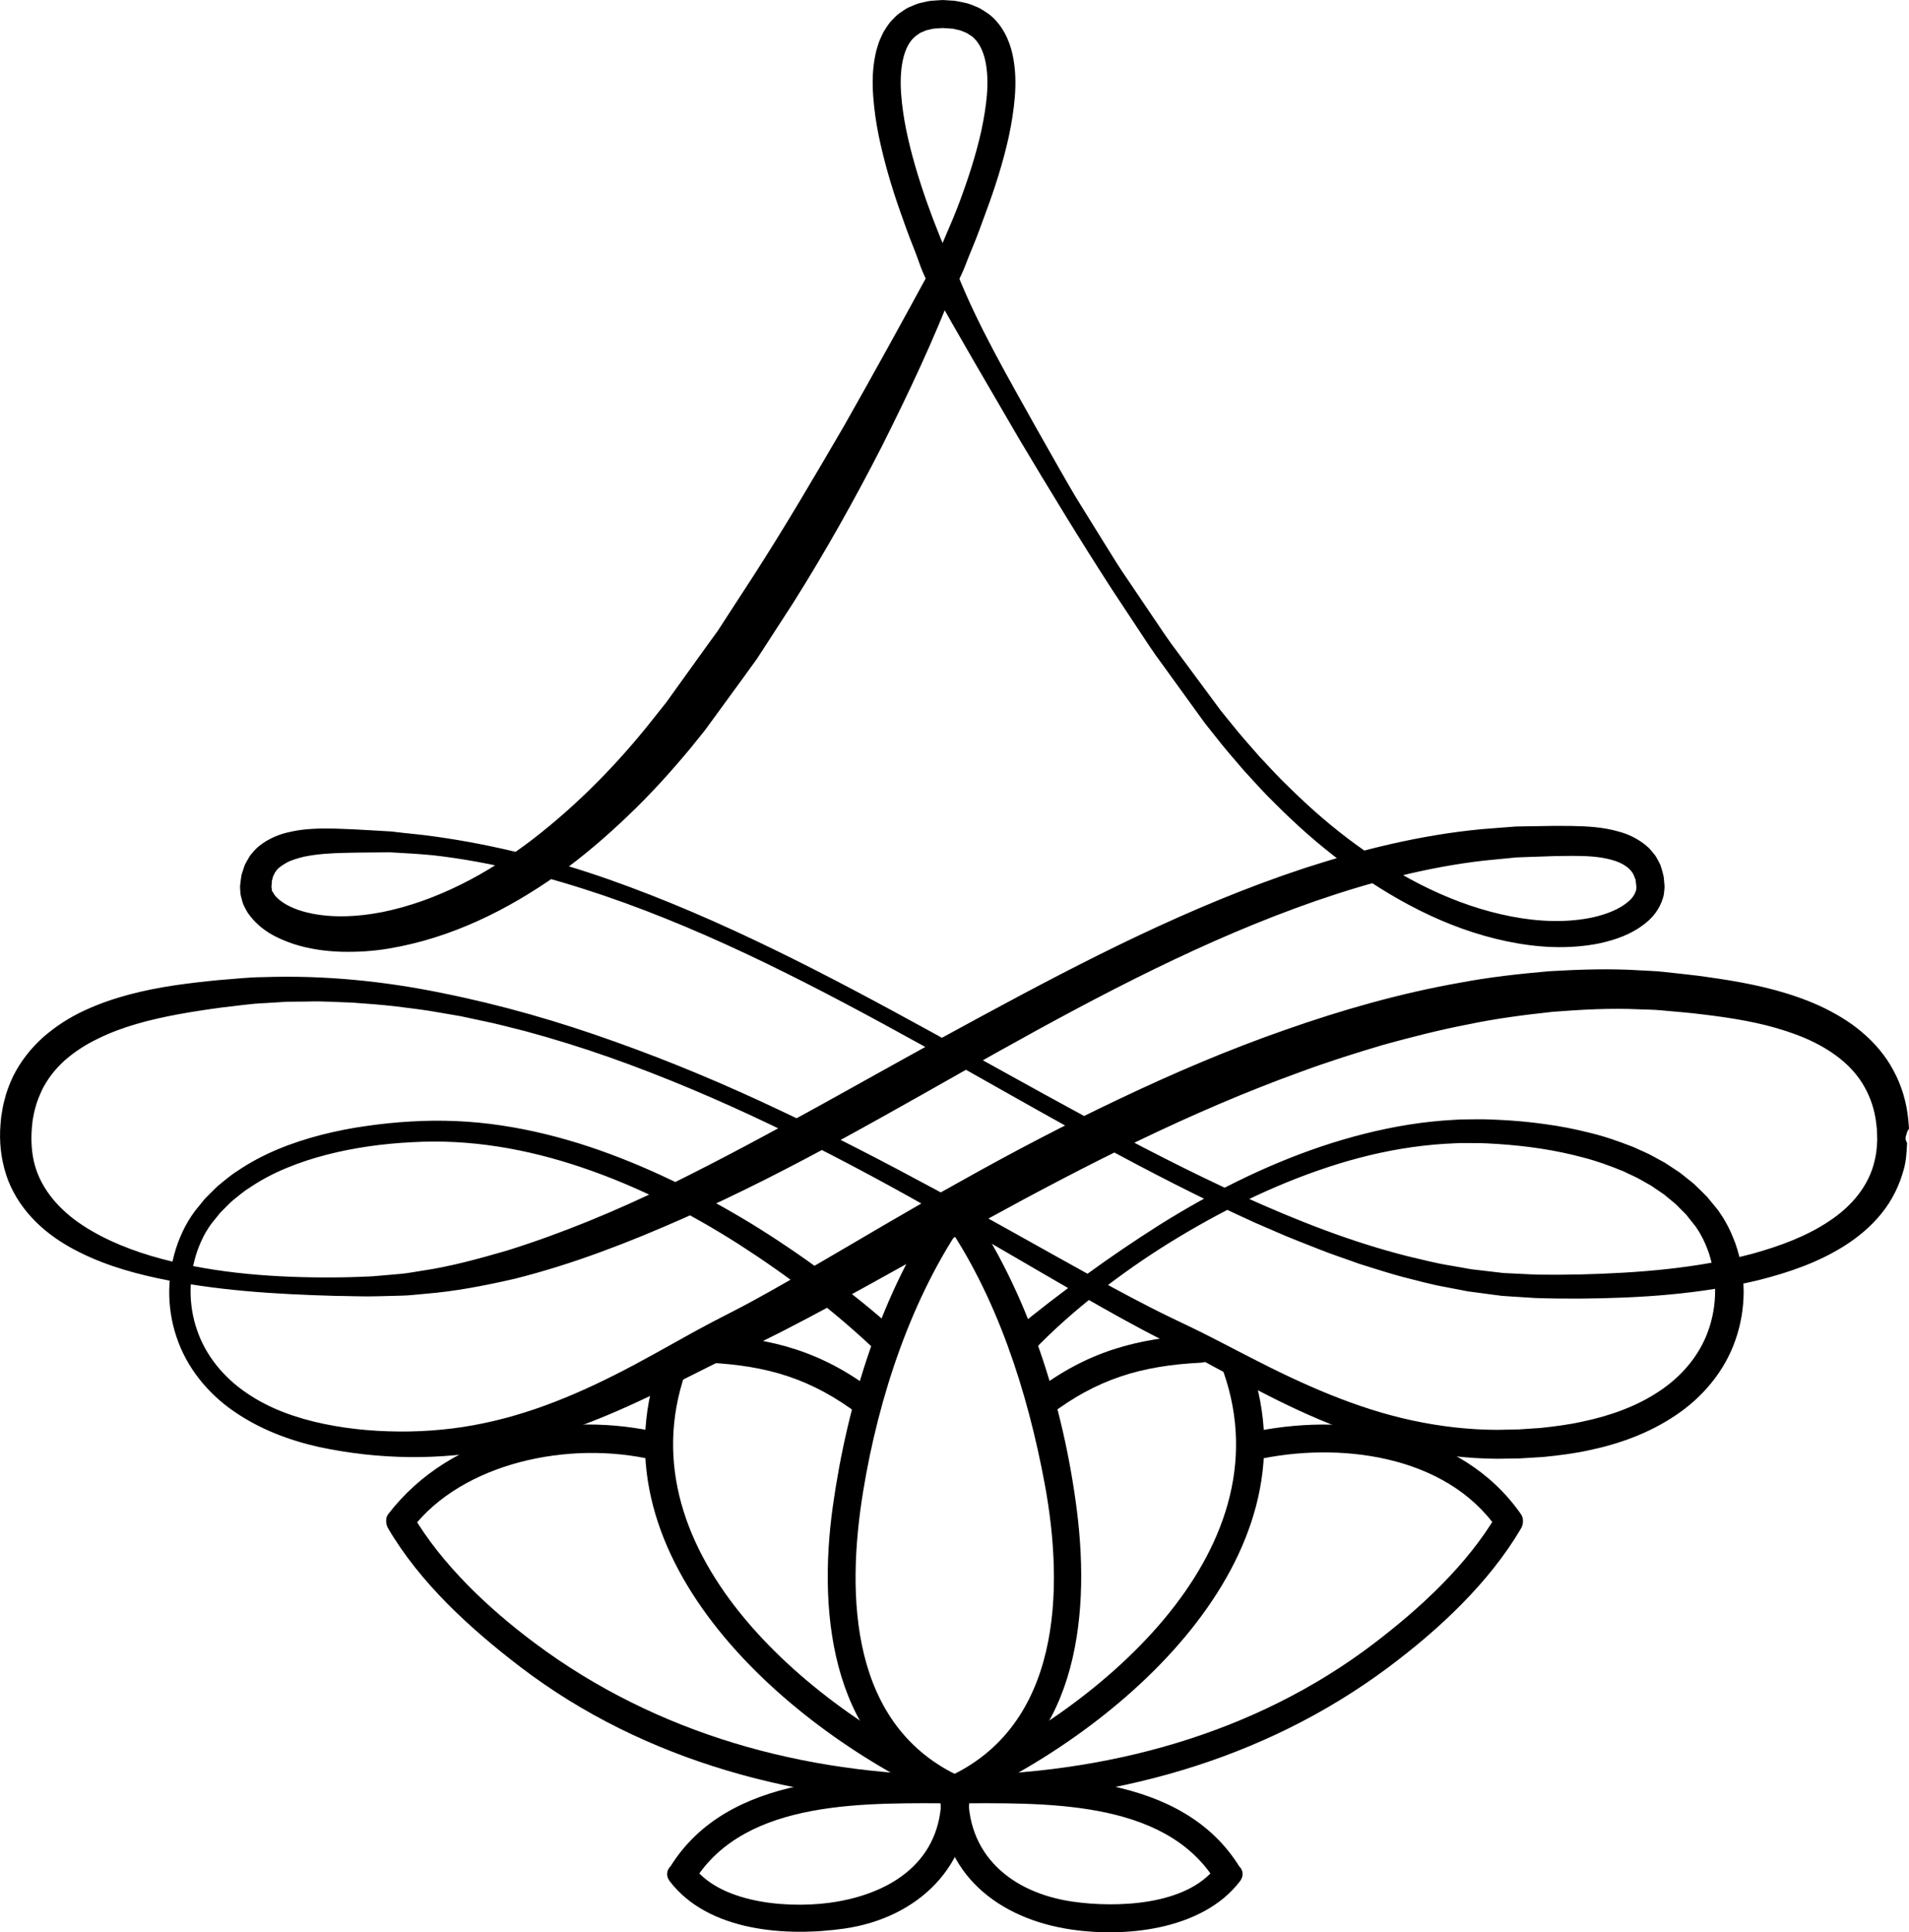
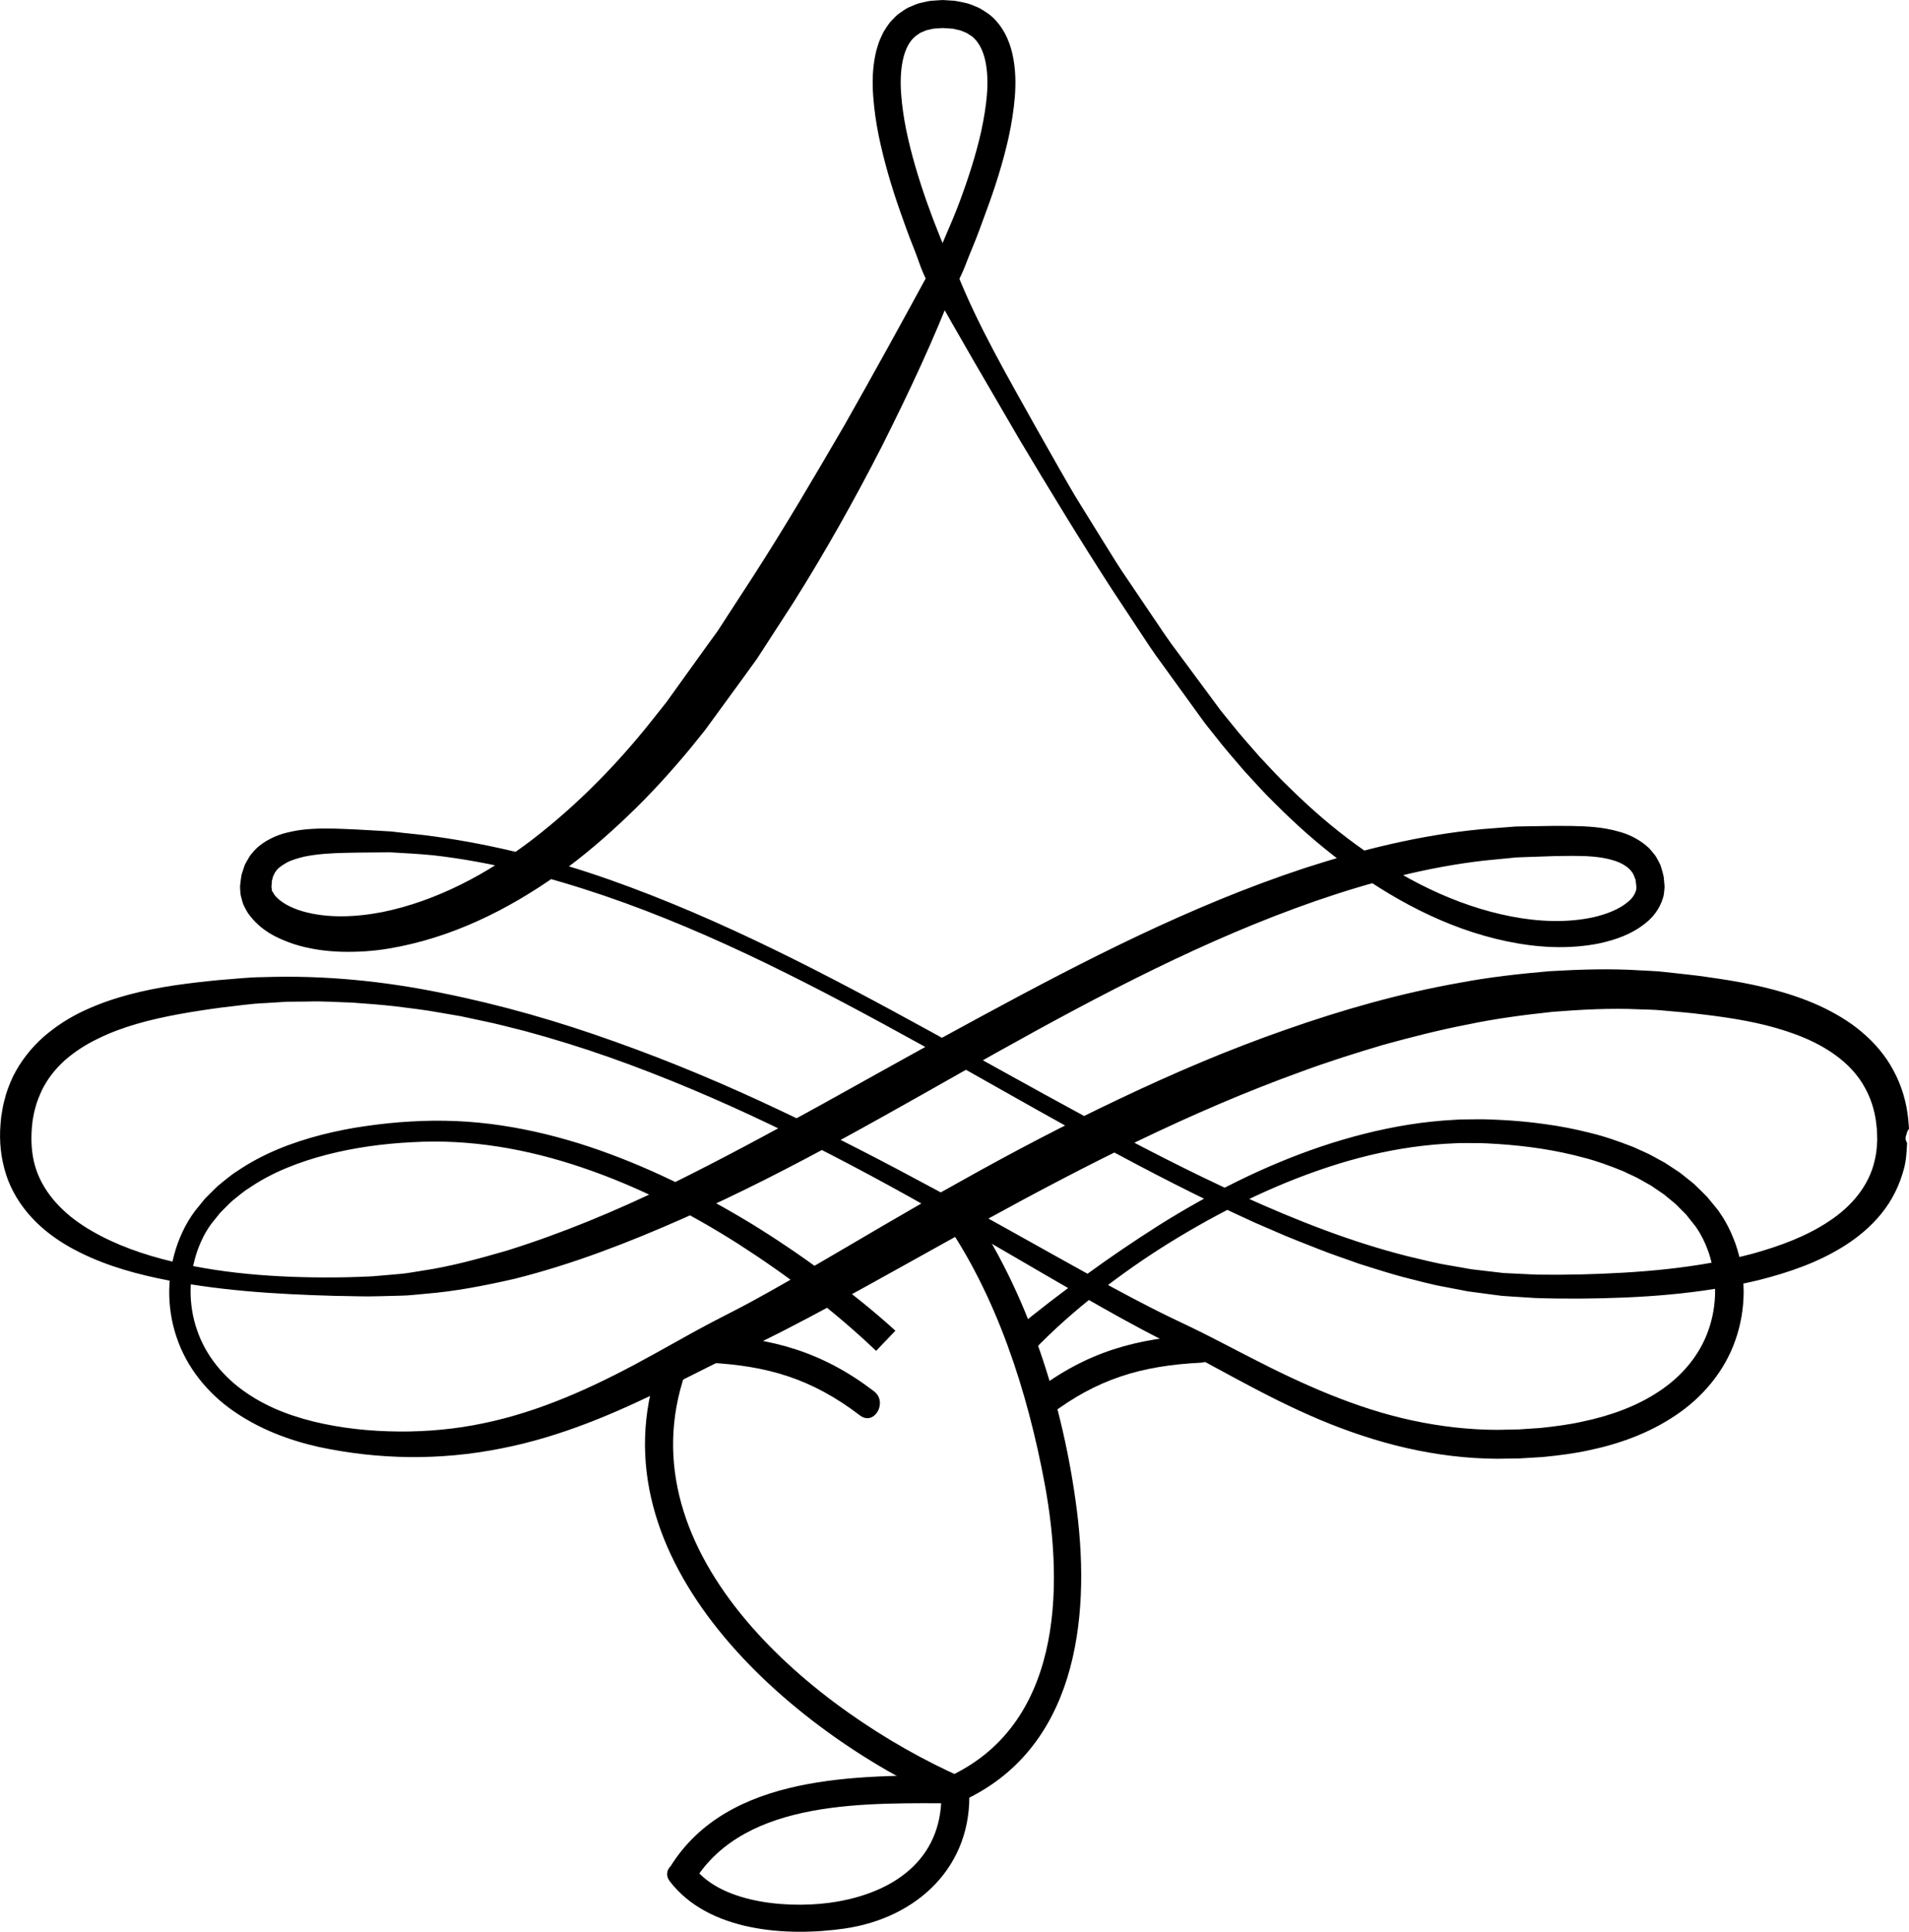
<svg xmlns="http://www.w3.org/2000/svg" id="Ebene_1" data-name="Ebene 1" viewBox="0 0 273.529 276.855">
  <path d="M125.524,193.54c-5.959-5.689-12.712-10.798-19.717-15.298-7.039-4.481-14.522-8.298-22.392-10.958-7.863-2.671-16.1-4.123-24.38-3.631-4.119.203-8.26.769-12.233,1.792-3.966,1.033-7.825,2.518-11.128,4.785-.859.522-1.589,1.197-2.372,1.81-.376.322-.706.689-1.063,1.031-.352.346-.712.685-1.002,1.083l-.928,1.145c-.224.299-.605.867-.81,1.236-.449.761-.861,1.688-1.19,2.585-1.289,3.662-1.358,7.785-.078,11.439,1.244,3.677,3.828,6.809,7.096,9.017,3.258,2.25,7.138,3.618,11.113,4.441,3.988.831,8.115,1.145,12.245,1.081,4.191-.084,8.135-.569,12.153-1.526,7.989-1.887,15.47-5.459,22.789-9.517l5.544-3.081c.946-.511,1.877-1.031,2.844-1.531l2.836-1.466c1.921-.979,3.633-1.916,5.488-2.958,1.824-1.014,3.641-2.071,5.458-3.128,7.281-4.218,14.545-8.602,21.985-12.712,7.413-4.16,14.972-8.117,22.698-11.773,7.717-3.668,15.606-7.044,23.724-9.869,8.103-2.848,16.419-5.223,24.942-6.729,4.249-.809,8.566-1.282,12.887-1.657,4.334-.249,8.686-.402,13.036-.117,1.087.073,2.176.085,3.26.211l3.251.356c1.099.109,2.131.256,3.189.405,1.059.148,2.132.311,3.206.49,4.291.724,8.65,1.755,12.823,3.653,2.071.976,4.109,2.142,5.933,3.688,1.825,1.528,3.45,3.406,4.59,5.574,1.164,2.151,1.853,4.532,2.091,6.888l.077.883.018.221c.007.115.011.053.02.316l-.243.396-.239.793v.4l.213.475c-.076,1.289-.122,2.461-.445,3.638-.614,2.353-1.706,4.577-3.219,6.435-1.508,1.871-3.316,3.366-5.241,4.599-3.878,2.463-8.103,3.871-12.324,4.946-8.485,2.059-17.083,2.588-25.617,2.659l-3.197-.011c-1.093-.021-2.072-.03-3.254-.073l-3.165-.202-1.584-.105-1.625-.213-3.248-.431-3.175-.613c-2.126-.363-4.188-.968-6.273-1.48-2.071-.559-4.108-1.227-6.152-1.862-2.007-.735-4.048-1.388-6.023-2.191-1.981-.792-3.982-1.538-5.926-2.41l-2.935-1.265-2.897-1.337c-15.433-7.193-30.009-15.865-44.772-24.079-14.772-8.16-29.769-16.058-45.683-21.482-7.943-2.688-16.093-4.815-24.389-5.759-2.074-.205-4.157-.315-6.232-.43-2.094.028-4.128.018-6.257.073-2.133.043-4.128.158-6,.541-.906.22-1.8.467-2.517.85-.698.392-1.316.808-1.634,1.333-.126.105-.137.278-.221.404-.071.133-.154.261-.171.432-.036.158-.078.312-.127.465l-.032.537-.025.267c.003.262-.024-.213-.01-.085l.022.197.044.394c.009.049.009.168.027.161l.04.024c.022.016.036.031.041.05.003.01.004.02.003.032l.058.085c.086.114.123.236.222.356.748.999,2.357,1.871,4.077,2.354,3.51.996,7.537.837,11.376.089,7.753-1.577,15.055-5.474,21.488-10.392,6.438-4.962,12.226-10.844,17.32-17.312l1.86-2.337,1.849-2.578,3.703-5.151,1.858-2.569,1.689-2.608,3.387-5.212c4.502-6.985,8.767-14.253,12.988-21.501,4.141-7.298,8.191-14.652,12.189-22.024l-.08,1.683v-.002c-1-1.733-1.432-3.422-2.135-5.156-.699-1.727-1.315-3.467-1.936-5.228-1.238-3.522-2.299-7.114-3.072-10.834-.376-1.863-.653-3.762-.793-5.71-.137-1.945-.105-3.961.343-6.038.097-.516.295-1.043.444-1.561.175-.519.449-1.035.68-1.547.302-.496.627-.995.991-1.46.43-.422.809-.91,1.314-1.247.502-.334.986-.73,1.542-.928.543-.235,1.09-.489,1.643-.583.551-.122,1.114-.282,1.647-.289l.811-.056.405-.025.102-.006.224.008.172.011,1.372.089c.556.087,1.168.221,1.744.352.572.152,1.092.407,1.633.622.526.253,1.019.619,1.518.941,1.942,1.509,2.952,3.775,3.392,5.82.445,2.082.472,4.108.316,6.056-.158,1.951-.476,3.847-.872,5.709-.826,3.712-1.971,7.29-3.274,10.791-.651,1.751-1.246,3.479-1.977,5.192-.738,1.72-1.232,3.395-2.232,5.113h0s0-1.793,0-1.793c3,7.636,7.38,15.142,11.491,22.52l3.112,5.493c1.065,1.825,2.072,3.67,3.203,5.455l3.337,5.38c1.115,1.794,2.21,3.598,3.419,5.329l3.543,5.247c1.182,1.749,2.342,3.513,3.626,5.184l3.761,5.081,1.879,2.54c.573.817,1.31,1.644,1.956,2.465,1.32,1.68,2.707,3.209,4.074,4.777,1.431,1.517,2.83,3.077,4.349,4.508,2.974,2.926,6.124,5.669,9.483,8.109,6.681,4.885,14.221,8.743,22.212,10.295,3.965.775,8.081.942,11.853.109,1.852-.428,3.674-1.136,4.901-2.183.641-.505,1.004-1.107,1.146-1.602.066-.125.052-.249.061-.368l.012-.089c-.009-.201.034.183.017.061l-.045-.395-.09-.789c-.058-.154-.115-.247-.152-.377-.356-1.137-1.592-2.032-3.319-2.483-1.705-.477-3.699-.562-5.73-.557l-1.57.019-.751.01-.794.027-3.177.107-1.585.06-1.523.15-3.047.296c-8.209.933-16.306,3.077-24.178,5.79-15.774,5.48-30.717,13.347-45.461,21.572-14.741,8.252-29.396,16.943-45.093,23.876-7.832,3.463-15.883,6.6-24.276,8.698-4.216.966-8.474,1.795-12.799,2.142-1.081.082-2.152.236-3.237.259l-3.25.084c-2.185.078-4.252-.031-6.417-.049-8.533-.239-17.087-.751-25.564-2.559-4.227-.914-8.459-2.202-12.412-4.414-1.964-1.115-3.856-2.488-5.463-4.235-1.606-1.734-2.935-3.844-3.681-6.165-.746-2.337-.998-4.718-.806-7.149.058-.545.067-1.005.192-1.668.098-.624.207-1.245.369-1.814.274-1.17.712-2.312,1.229-3.411,1.073-2.188,2.619-4.129,4.397-5.704,1.796-1.558,3.785-2.816,5.854-3.772,4.15-1.92,8.498-2.925,12.79-3.584,2.175-.317,4.237-.556,6.444-.769,2.128-.148,4.181-.413,6.4-.423,8.712-.295,17.281.565,25.684,2.295,8.399,1.688,16.626,4.056,24.648,6.94,8.035,2.854,15.895,6.16,23.583,9.807,7.706,3.61,15.249,7.543,22.723,11.577,7.477,4.03,14.847,8.247,22.252,12.327,3.704,2.032,7.418,4.04,11.182,5.856l2.863,1.37c.951.444,1.922.951,2.885,1.433l5.655,2.919c7.477,3.854,15.106,7.273,23.149,8.995,4.01.859,8.088,1.338,12.172,1.345l3.129-.066,3.031-.202c2.033-.216,4.062-.471,6.034-.912,3.95-.829,7.774-2.182,11.001-4.348,3.237-2.129,5.79-5.148,7.039-8.707.633-1.77.958-3.651.976-5.544-.002-1.894-.323-3.787-.906-5.58-.32-.884-.667-1.764-1.136-2.565-.209-.418-.482-.786-.726-1.178l-.915-1.15-.495-.622c-.165-.178-.328-.325-.491-.49l-.971-.977-1.128-.93-.564-.467-.611-.414-1.223-.831-1.298-.734c-.847-.519-1.793-.884-2.687-1.332-1.866-.76-3.769-1.47-5.753-1.972-3.943-1.067-8.056-1.661-12.187-1.933-1.017-.07-2.103-.127-3.07-.128-1.045.013-2.15-.046-3.146.025-2.01.078-4.072.262-6.117.554-4.092.577-8.137,1.57-12.086,2.876-7.907,2.608-15.445,6.369-22.578,10.762-3.565,2.205-7.008,4.616-10.312,7.197-3.28,2.583-6.487,5.387-9.302,8.348l-2.777-2.879c3.378-2.829,6.754-5.384,10.222-7.926,3.459-2.527,7.002-4.931,10.62-7.225,7.259-4.542,14.963-8.465,23.144-11.231,4.09-1.372,8.293-2.46,12.584-3.147,2.144-.341,4.304-.572,6.528-.691,1.117-.09,2.135-.047,3.207-.077,1.152-.014,2.185.027,3.282.083,2.163.106,4.327.295,6.482.604,2.156.289,4.305.702,6.433,1.243,2.135.509,4.227,1.246,6.294,2.057,1.009.48,2.053.874,3.027,1.443l1.479.812,1.422.933.71.47.671.533,1.338,1.074,1.288,1.261c.209.211.435.426.629.636l.505.613.505.614.252.307.126.153c-.018-.024.167.204.194.252.33.498.688.986.967,1.51.613,1.025,1.07,2.116,1.482,3.218.774,2.221,1.162,4.559,1.177,6.904-.008,2.345-.4,4.697-1.185,6.921-1.544,4.478-4.764,8.258-8.584,10.787-3.822,2.575-8.138,4.113-12.465,5.009-2.169.471-4.354.734-6.535.952l-3.312.2-3.227.05c-4.395-.025-8.778-.569-13.039-1.548-4.264-.975-8.402-2.376-12.392-4.05-3.99-1.677-7.824-3.637-11.578-5.65l-5.588-3.018c-.924-.483-1.822-.976-2.782-1.446l-2.845-1.428c-3.836-1.939-7.542-4.037-11.231-6.146-7.37-4.23-14.642-8.561-22.017-12.704-14.72-8.308-29.871-15.927-45.773-21.544-3.974-1.398-7.998-2.644-12.056-3.744-2.043-.492-4.069-1.065-6.129-1.47l-3.079-.66-3.101-.533c-2.062-.387-4.147-.601-6.221-.879-2.079-.232-4.164-.394-6.246-.539-2.086-.056-4.169-.225-6.251-.153l-3.122.031-3.078.192c-2.023.069-4.173.416-6.265.638-2.003.267-4.144.59-6.151.958-4.047.751-8.028,1.761-11.544,3.497-1.766.845-3.379,1.895-4.776,3.124-1.378,1.245-2.504,2.696-3.289,4.32-.365.824-.727,1.656-.937,2.552-.137.449-.209.872-.286,1.294-.096.375-.13.977-.19,1.485-.139,1.787-.053,3.703.447,5.424.981,3.485,3.577,6.434,6.893,8.59,3.318,2.167,7.201,3.678,11.196,4.751,8.033,2.138,16.516,2.731,24.911,2.673,1.052-.021,2.089-.018,3.152-.068,1.067-.041,2.115-.066,3.141-.171l3.098-.269c1.031-.088,2.053-.306,3.078-.452,4.103-.601,8.12-1.722,12.105-2.868,7.939-2.477,15.665-5.694,23.202-9.361,15.051-7.399,29.608-16.021,44.575-24.083,14.935-8.082,30.197-15.982,46.581-21.379,8.188-2.656,16.621-4.737,25.288-5.566l3.286-.258,1.643-.126,1.592-.031,3.179-.05.794-.013.839.003,1.608.01c2.192.043,4.486.135,6.864.833,1.179.322,2.408.88,3.525,1.73.271.231.558.438.807.702.242.276.479.559.709.846.233.283.38.631.563.95l.254.492c.068.183.126.378.185.569.112.378.225.789.298,1.146l.076.792.037.396c.011.009.017.525.002.456l-.025.306c-.035.41-.08.818-.223,1.187-.471,1.528-1.437,2.708-2.457,3.51-2.062,1.657-4.362,2.403-6.616,2.904-4.539.91-9.072.594-13.389-.317-8.679-1.838-16.48-6.126-23.402-11.261-3.472-2.58-6.7-5.456-9.733-8.505-1.55-1.496-2.968-3.108-4.426-4.69-1.401-1.64-2.841-3.272-4.122-4.94-.654-.85-1.326-1.613-1.967-2.535l-1.875-2.59-3.747-5.179c-1.28-1.706-2.431-3.495-3.603-5.271l-3.516-5.325c-4.624-7.139-9.036-14.403-13.392-21.701-4.277-7.351-8.583-14.654-12.735-22.13l-.549-.797.336-.998v-.002c1-1.572,1.635-3.241,2.342-4.892.708-1.659,1.439-3.331,2.066-5.017,1.257-3.371,2.373-6.796,3.142-10.246.366-1.724.664-3.452.804-5.157.141-1.702.097-3.385-.226-4.891-.331-1.505-.959-2.77-1.95-3.535-.284-.153-.52-.36-.818-.501-.315-.105-.62-.276-.932-.355-.321-.056-.602-.14-.946-.215l-1.372-.089-.171-.011-.043-.002h-.021c-.037-.003.245.007.117.003l-.07.006-.281.022-.562.038c-.391-.007-.709.116-1.055.183-.362.045-.64.208-.941.329-.326.091-.537.325-.808.48-.997.713-1.627,1.99-1.955,3.504-.33,1.511-.378,3.204-.251,4.91.123,1.709.383,3.444.732,5.175.72,3.464,1.755,6.909,2.95,10.304.599,1.698,1.243,3.384,1.919,5.057.674,1.665,1.395,3.349,2.137,4.939h0s.392.701.392.701l-.375.983c-3.059,8.005-6.693,15.682-10.517,23.305-3.887,7.597-8.043,15.013-12.624,22.298l-3.516,5.433-1.762,2.714-1.858,2.572-3.738,5.126-1.872,2.561-2.106,2.613c-2.775,3.338-5.699,6.569-8.864,9.58-3.151,3.018-6.475,5.887-10.066,8.43-7.153,5.072-15.288,9.135-24.227,10.628-2.227.379-4.513.52-6.813.462-2.301-.074-4.634-.385-6.937-1.142-2.266-.787-4.664-1.886-6.422-4.363-.214-.304-.385-.676-.565-1.017l-.129-.265-.114-.347c-.073-.233-.138-.47-.194-.708l-.078-.355c-.029-.132-.016-.15-.026-.231l-.027-.395-.014-.198c-.008-.004-.014-.61.003-.48l.058-.521c.044-.348.083-.692.15-1.038.107-.352.222-.703.343-1.05.099-.351.287-.68.481-1.005.203-.315.354-.671.619-.935.929-1.212,2.178-1.936,3.362-2.46,1.205-.513,2.391-.737,3.555-.928,2.307-.304,4.561-.231,6.652-.144,2.1.083,4.293.233,6.427.349,2.134.271,4.277.431,6.398.745,8.495,1.188,16.808,3.321,24.846,6.148,16.093,5.674,31.175,13.611,46.006,21.754,14.861,8.104,29.487,16.631,44.799,23.607,7.653,3.462,15.487,6.56,23.574,8.598,2.029.462,4.041,1.019,6.093,1.333l3.063.541,3.047.355,1.522.18,1.581.079,3.169.15,3.086.017,3.143-.041c8.354-.206,16.756-.866,24.696-2.962,3.931-1.092,7.791-2.51,11.021-4.682,3.25-2.132,5.697-5.111,6.498-8.625.224-.865.323-1.804.358-2.623l.022-.317-.009-.392-.024-.793-.012-.396c.005.13-.01-.063-.015-.08l-.019-.174-.076-.695c-.229-1.848-.795-3.588-1.681-5.139-1.734-3.138-4.865-5.398-8.411-6.936-3.574-1.538-7.532-2.427-11.582-3.022-1.016-.149-2.037-.283-3.074-.407-1.038-.126-2.103-.256-3.11-.333l-3.061-.274c-1.02-.101-2.05-.087-3.073-.137-4.1-.191-8.216.04-12.316.354-4.096.441-8.188.967-12.236,1.823-4.058.778-8.074,1.814-12.071,2.91-3.978,1.184-7.942,2.427-11.846,3.877-15.673,5.662-30.645,13.279-45.389,21.37-7.372,4.06-14.718,8.211-22.186,12.278-1.874,1.006-3.749,2.014-5.657,2.989-.943.493-1.904.981-2.887,1.463-.98.495-1.946.962-2.901,1.394l-2.859,1.327c-.931.433-1.867.905-2.802,1.36l-5.674,2.847c-7.616,3.815-15.707,7.296-24.304,8.948-8.65,1.715-17.404,1.599-25.977-.225-4.27-.952-8.499-2.541-12.212-5.113-3.709-2.536-6.779-6.27-8.219-10.648-1.481-4.355-1.365-9.159.183-13.459.411-1.081.856-2.096,1.492-3.152.325-.544.537-.856.936-1.408l1.068-1.32c.34-.456.748-.846,1.15-1.241.406-.39.79-.808,1.216-1.172.878-.695,1.718-1.452,2.668-2.034,3.695-2.521,7.859-4.097,12.062-5.189,2.108-.531,4.237-.962,6.378-1.255,2.144-.312,4.276-.534,6.45-.653,4.277-.256,8.686-.083,12.951.57,4.283.639,8.486,1.691,12.575,3.044,8.18,2.722,15.901,6.582,23.222,11.021,3.648,2.244,7.198,4.645,10.638,7.197,3.436,2.576,6.78,5.195,10.011,8.146l-2.765,2.891Z" />
  <path d="M137.784,258.091c16.294-7.366,18.529-25.796,16.516-41.675-1.906-15.034-7.031-31.46-15.796-43.926-1.471-2.092-4.941-.097-3.454,2.02,7.762,11.04,12.181,24.89,14.634,38.065,2.847,15.294,2.328,34.718-13.918,42.062-2.348,1.061-.312,4.507,2.018,3.453h0Z" />
-   <path d="M137.784,254.637c-15.976-7.224-16.577-25.867-14.105-40.981,2.207-13.493,6.928-27.917,14.825-39.147,1.488-2.116-1.982-4.111-3.454-2.02-8.715,12.396-13.649,28.493-15.727,43.394-2.228,15.979.025,34.785,16.442,42.207,2.331,1.054,4.366-2.393,2.018-3.453h0Z" />
  <path d="M150.335,202.798c6.862-5.24,13.226-7.128,21.722-7.555,2.566-.129,2.579-4.13,0-4-9.187.461-16.305,2.423-23.741,8.102-2.021,1.543-.032,5.02,2.019,3.453h0Z" />
-   <path d="M175.334,196.649c9.101,26.206-18.752,48.765-39.569,57.989-2.354,1.043-.317,4.488,2.018,3.453,22.491-9.966,51.116-34.548,41.408-62.505-.841-2.421-4.706-1.381-3.857,1.062h0Z" />
-   <path d="M136.775,258.365c22.257-.145,44.167-6.054,62.144-19.469,7.185-5.362,14.432-12.085,19.022-19.912.34-.58.399-1.445,0-2.02-8.619-12.381-25.528-14.73-39.198-11.623-2.516.572-1.448,4.428,1.062,3.857,11.841-2.691,27.294-.829,34.683,9.785v-2.02c-4.255,7.253-10.984,13.441-17.588,18.478-17.241,13.147-38.67,18.783-60.125,18.923-2.579.017-2.58,4.017,0,4h0Z" />
  <path d="M94.362,195.584c-9.712,27.956,18.914,52.541,41.404,62.508,2.335,1.035,4.372-2.41,2.018-3.453-20.816-9.226-48.668-31.787-39.565-57.992.849-2.442-3.017-3.483-3.857-1.062h0Z" />
-   <path d="M136.775,254.365c-21.624-.142-42.674-5.903-60.124-18.927-6.627-4.945-13.354-11.262-17.586-18.479v2.02c7.159-9.321,22.391-12.706,34.684-9.782,2.508.597,3.572-3.261,1.063-3.857-13.866-3.298-30.103-.226-39.201,11.62-.42.548-.327,1.462,0,2.02,4.614,7.866,11.862,14.453,19.022,19.913,17.761,13.545,40.057,19.328,62.142,19.473,2.58.017,2.578-3.983,0-4h0Z" />
  <path d="M125.237,199.344c-7.435-5.679-14.554-7.642-23.741-8.102-2.579-.13-2.567,3.871,0,4,8.495.427,14.859,2.315,21.722,7.556,2.051,1.566,4.039-1.91,2.018-3.453h0Z" />
-   <path d="M174.195,267.548c-4.234,5.513-14.307,5.802-20.474,4.917-8.79-1.263-15.416-6.76-14.947-16.1-.667.667-1.333,1.333-2,2,12.278.021,30.066-.802,37.421,11.202,1.345,2.194,4.805.186,3.453-2.02-8.264-13.487-26.955-13.16-40.874-13.183-1.131-.002-1.945.913-2,2-.562,11.197,7.412,18.147,17.884,19.956,8.157,1.409,19.562.315,24.99-6.754,1.572-2.047-1.905-4.035-3.453-2.02Z" />
  <path d="M95.988,269.567c5.532,7.203,16.729,7.94,24.991,6.754,10.508-1.508,18.434-8.988,17.883-19.956-.055-1.087-.869-2.002-2-2-13.919.022-32.611-.305-40.874,13.183-1.351,2.206,2.109,4.214,3.454,2.02,7.354-12.004,25.143-11.182,37.42-11.202-.666-.667-1.333-1.333-2-2,.478,9.535-6.19,14.586-14.947,16.1-6.083,1.051-16.319.493-20.474-4.917-1.548-2.016-5.025-.027-3.454,2.02Z" />
</svg>